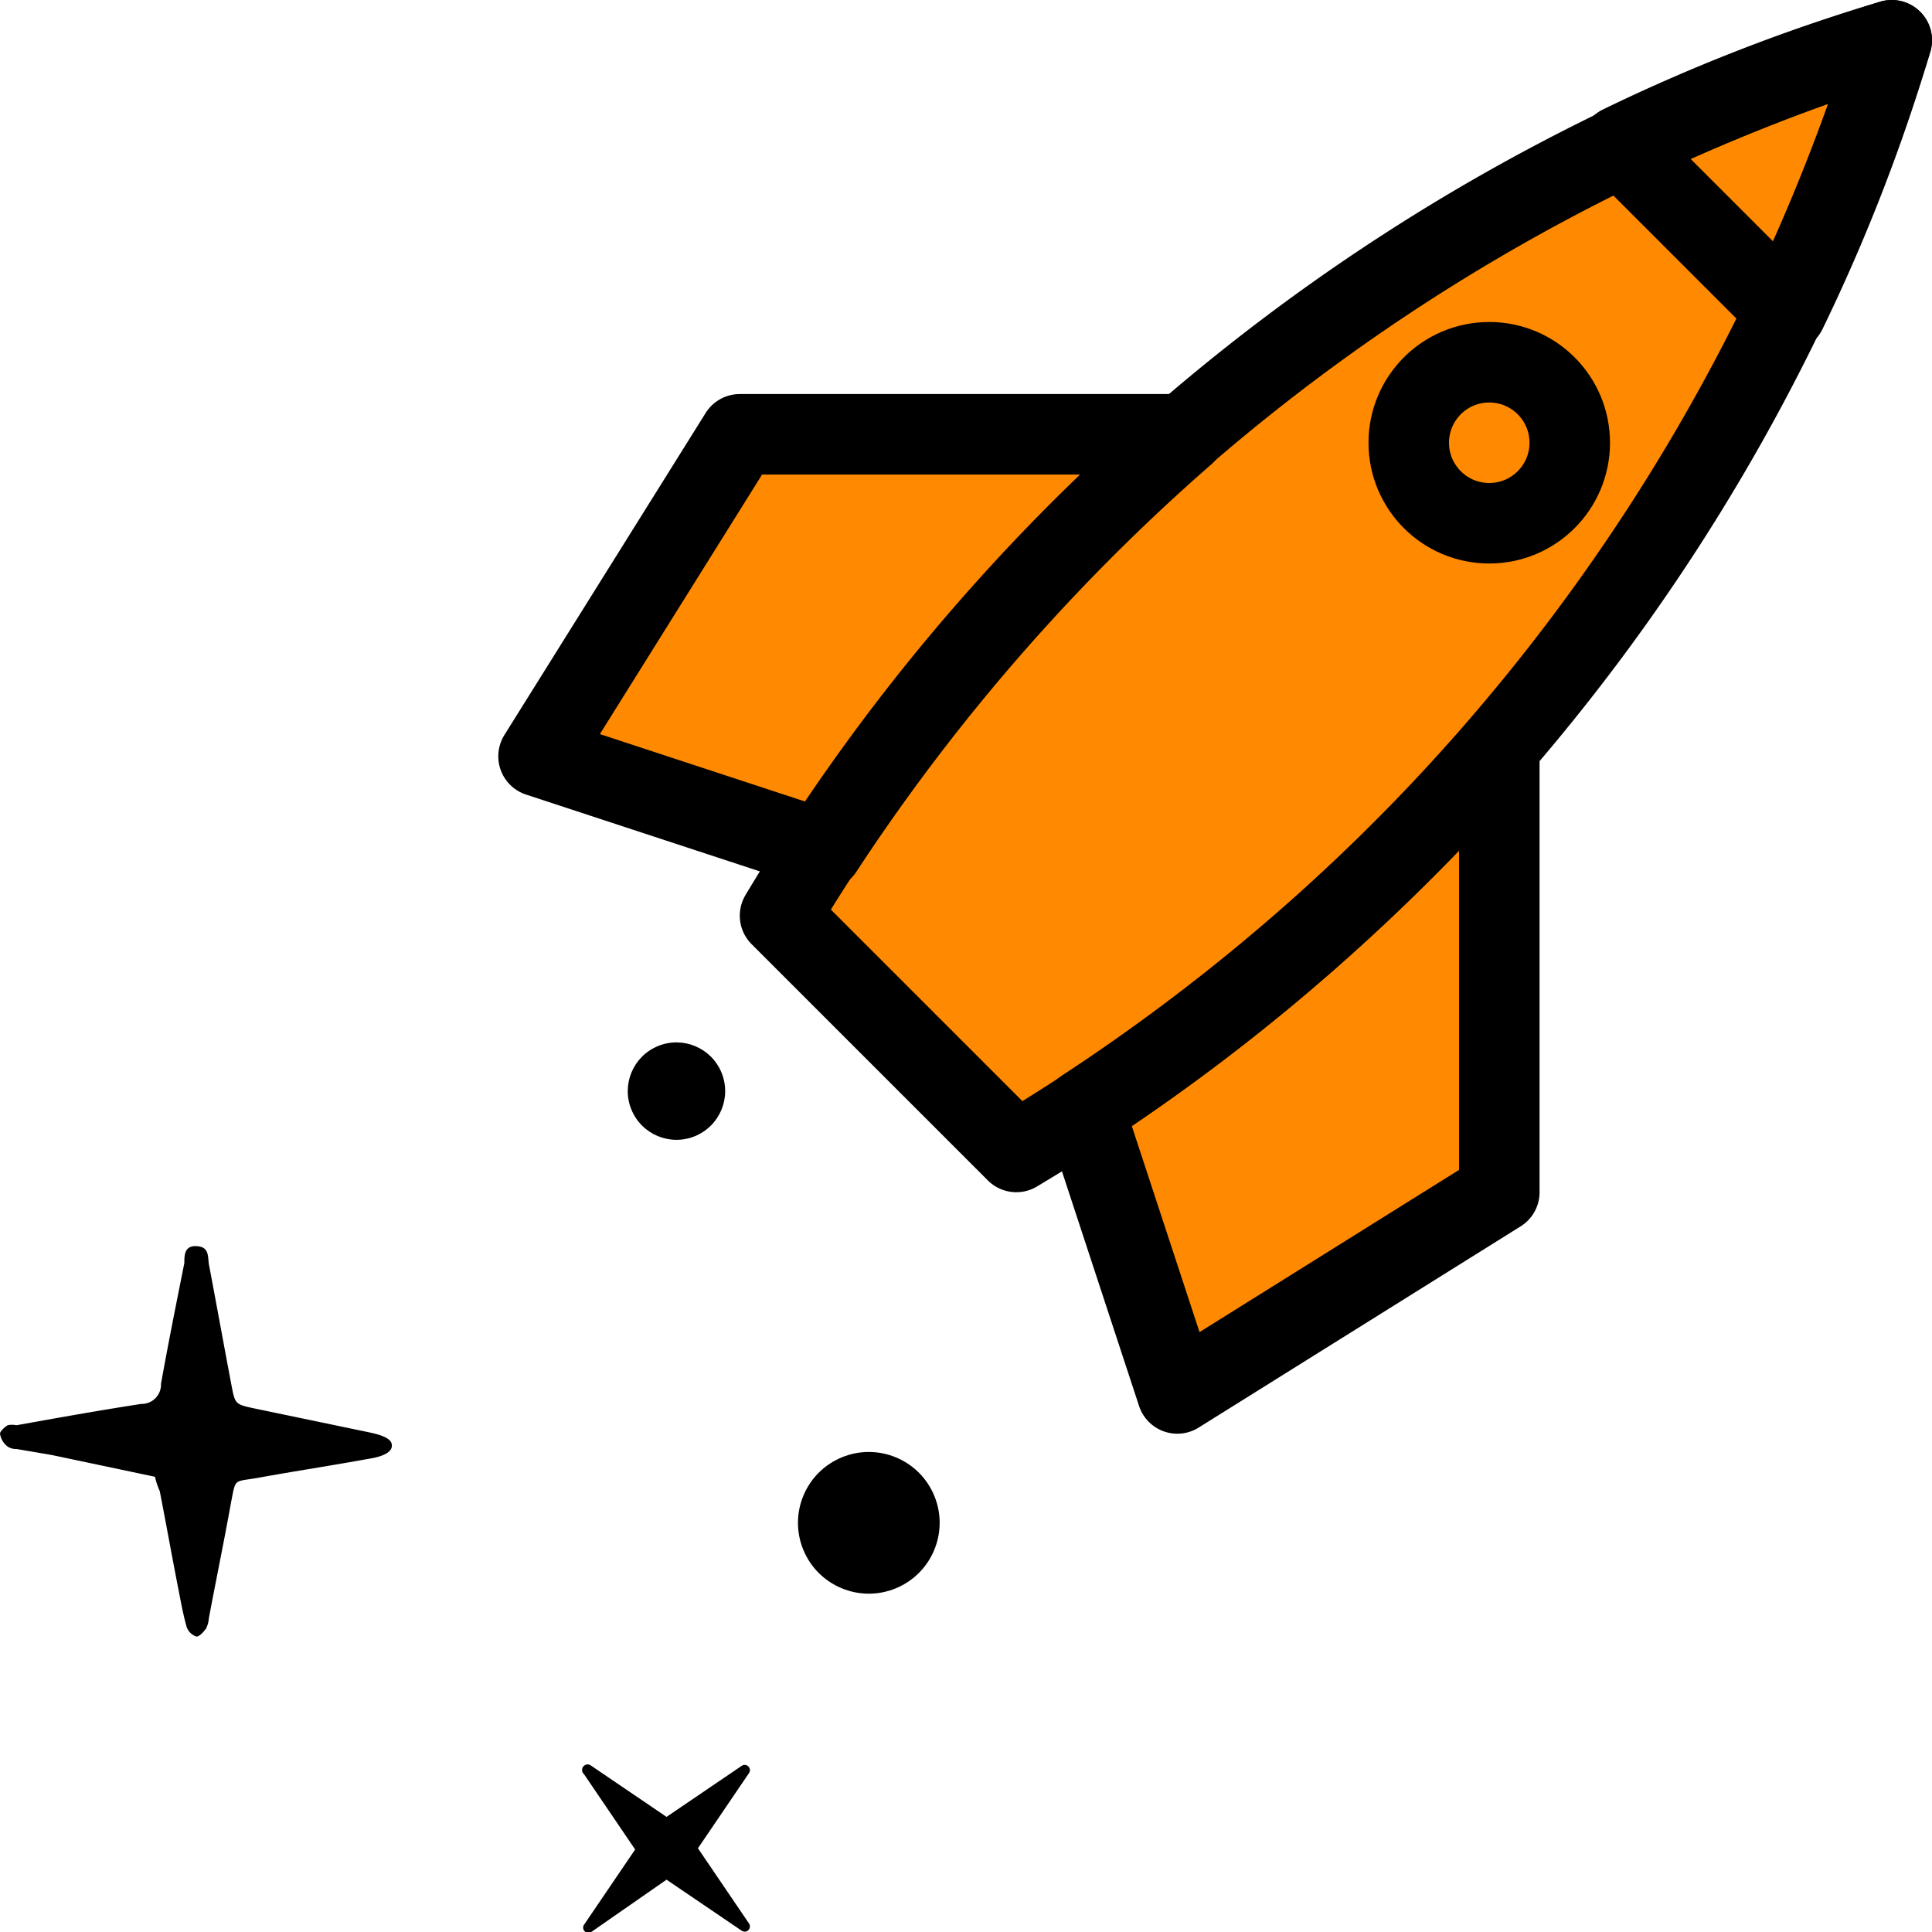
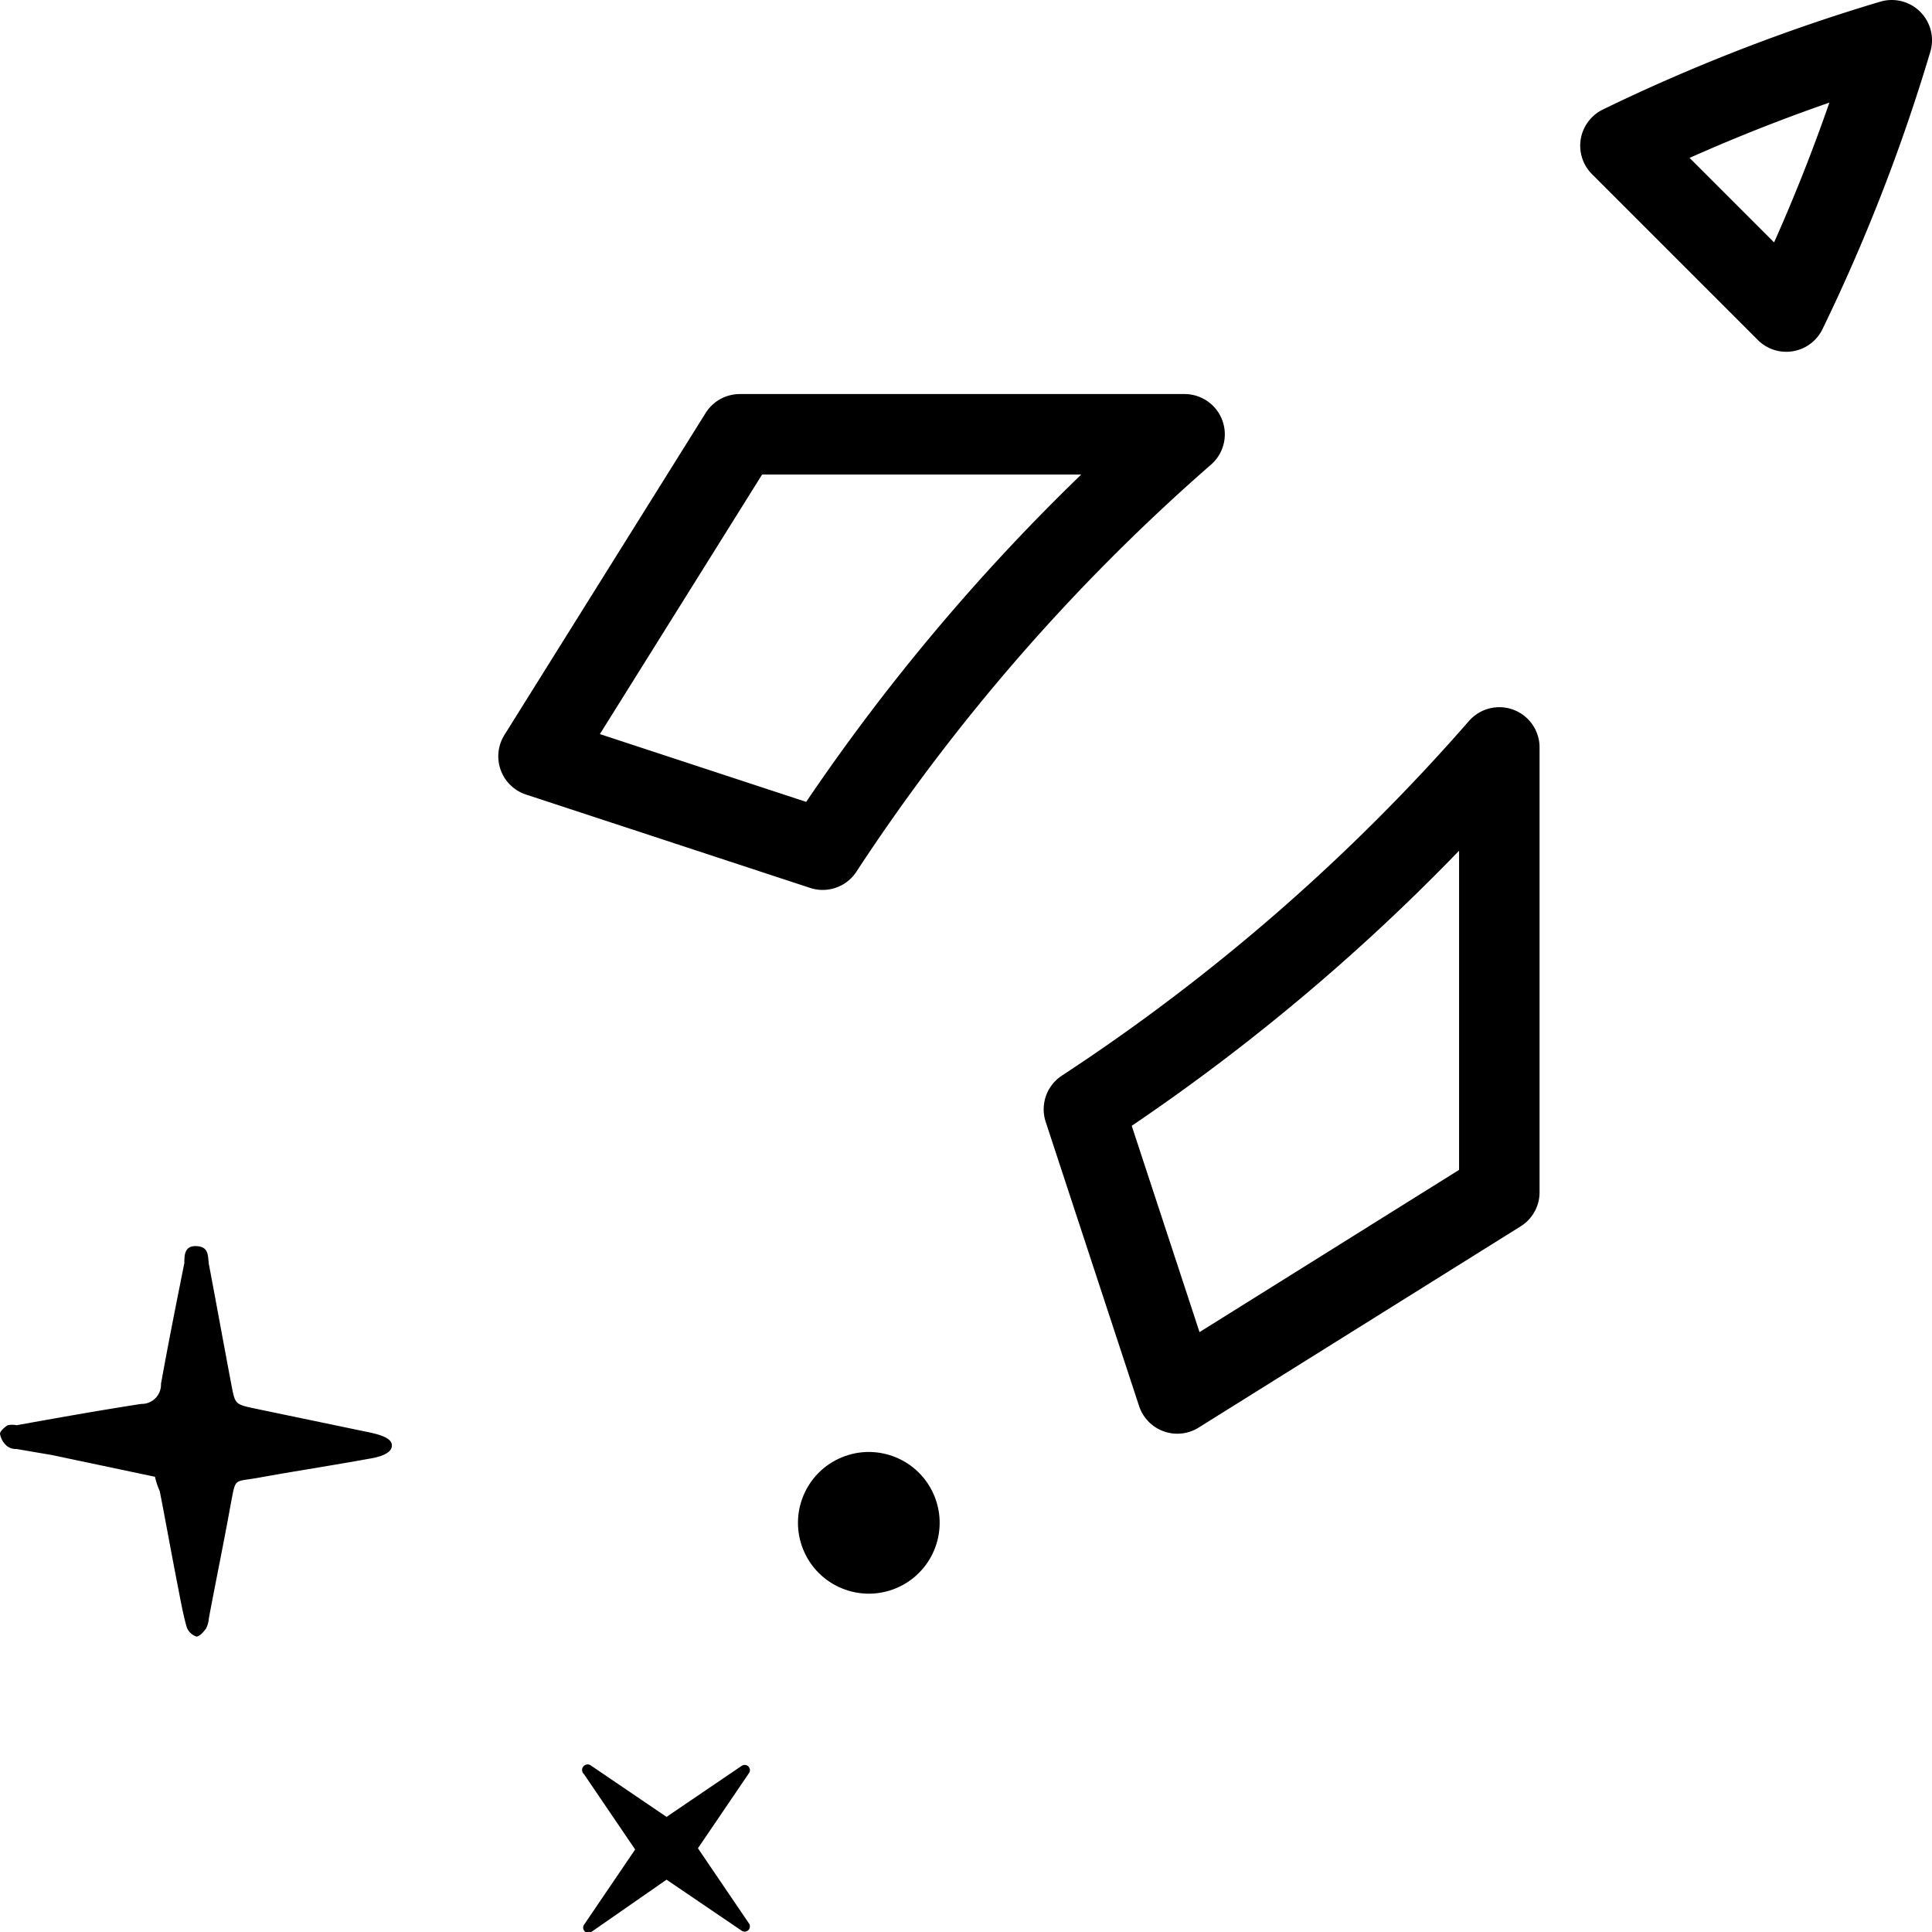
<svg xmlns="http://www.w3.org/2000/svg" viewBox="0 0 48 48">
  <defs>
    <style>.\35 84ff330-2669-43a8-8596-81261adc12b3{fill:#ff8900;}.eb59cac1-b47a-46c1-b638-ecd96a3cbeef{fill:none;stroke:#000;stroke-linecap:round;stroke-linejoin:round;stroke-width:2px;}</style>
  </defs>
  <title>herramientas de optimización icon</title>
  <g id="83278d68-e6b7-494a-8d33-db00ded45b05" data-name="color">
-     <path class="584ff330-2669-43a8-8596-81261adc12b3" d="M20,21.06,13.38,18.5l5.12-7.62,10.81-.07S36.75,3.5,47.06,1.25c0,0-.62,6.25-9.62,17.69L37.31,29.5l-7.93,5-2.44-6.94-1.5,1.13-6-5.81Z" />
-   </g>
+     </g>
  <g id="b33c933e-fb5b-49a7-83b4-6eec95df08e7" data-name="Capa 4">
    <path d="M3.85,36.69l-2.56-.54L.41,36a.38.38,0,0,1-.22-.06A.5.5,0,0,1,0,35.62c0-.06.11-.16.19-.21a.51.51,0,0,1,.22,0c1-.18,2.06-.37,3.1-.53A.48.48,0,0,0,4,34.38c.18-1,.38-2,.58-3,0-.19,0-.44.31-.42s.27.25.3.45c.19,1,.37,2,.56,3,.09.47.09.48.56.58l2.88.6c.42.09.58.2.54.37s-.35.25-.55.28c-.93.17-1.86.31-2.79.48-.59.1-.53,0-.65.61-.18,1-.37,1.91-.55,2.87a.71.71,0,0,1-.07.26c-.06.08-.16.2-.24.2a.39.39,0,0,1-.24-.23c-.1-.35-.16-.71-.23-1.06-.15-.77-.29-1.55-.44-2.32C3.91,36.91,3.88,36.82,3.85,36.69Z" />
    <path d="M14.69,43.87l1.87,1.27,1.87-1.27a.13.13,0,0,1,.18.18l-1.27,1.87,1.27,1.87a.13.13,0,0,1-.18.18L16.56,46.7,14.69,48a.13.13,0,0,1-.18-.18l1.27-1.87-1.27-1.87A.13.13,0,0,1,14.69,43.87Z" />
-     <circle cx="16.81" cy="27.11" r="1.21" transform="translate(-9.03 8.4) rotate(-22.29)" />
    <circle cx="21.59" cy="37.83" r="1.76" transform="translate(-12.74 11.02) rotate(-22.29)" />
-     <path class="eb59cac1-b47a-46c1-b638-ecd96a3cbeef" d="M25.25,28.62A49.27,49.27,0,0,0,47,1h0A49.27,49.27,0,0,0,19.38,22.75Z" />
    <path class="eb59cac1-b47a-46c1-b638-ecd96a3cbeef" d="M29.43,10.79l-.05,0h-11l-5,8,7.06,2.32A50.26,50.26,0,0,1,29.43,10.79Z" />
    <path class="eb59cac1-b47a-46c1-b638-ecd96a3cbeef" d="M26.93,27.56l2.32,7.06,8-5v-11l0-.05A50.26,50.26,0,0,1,26.93,27.56Z" />
    <path class="eb59cac1-b47a-46c1-b638-ecd96a3cbeef" d="M47,1a44.54,44.54,0,0,0-6.74,2.62l4.12,4.12A44.54,44.54,0,0,0,47,1Z" />
-     <circle class="eb59cac1-b47a-46c1-b638-ecd96a3cbeef" cx="37" cy="11" r="2" />
  </g>
</svg>